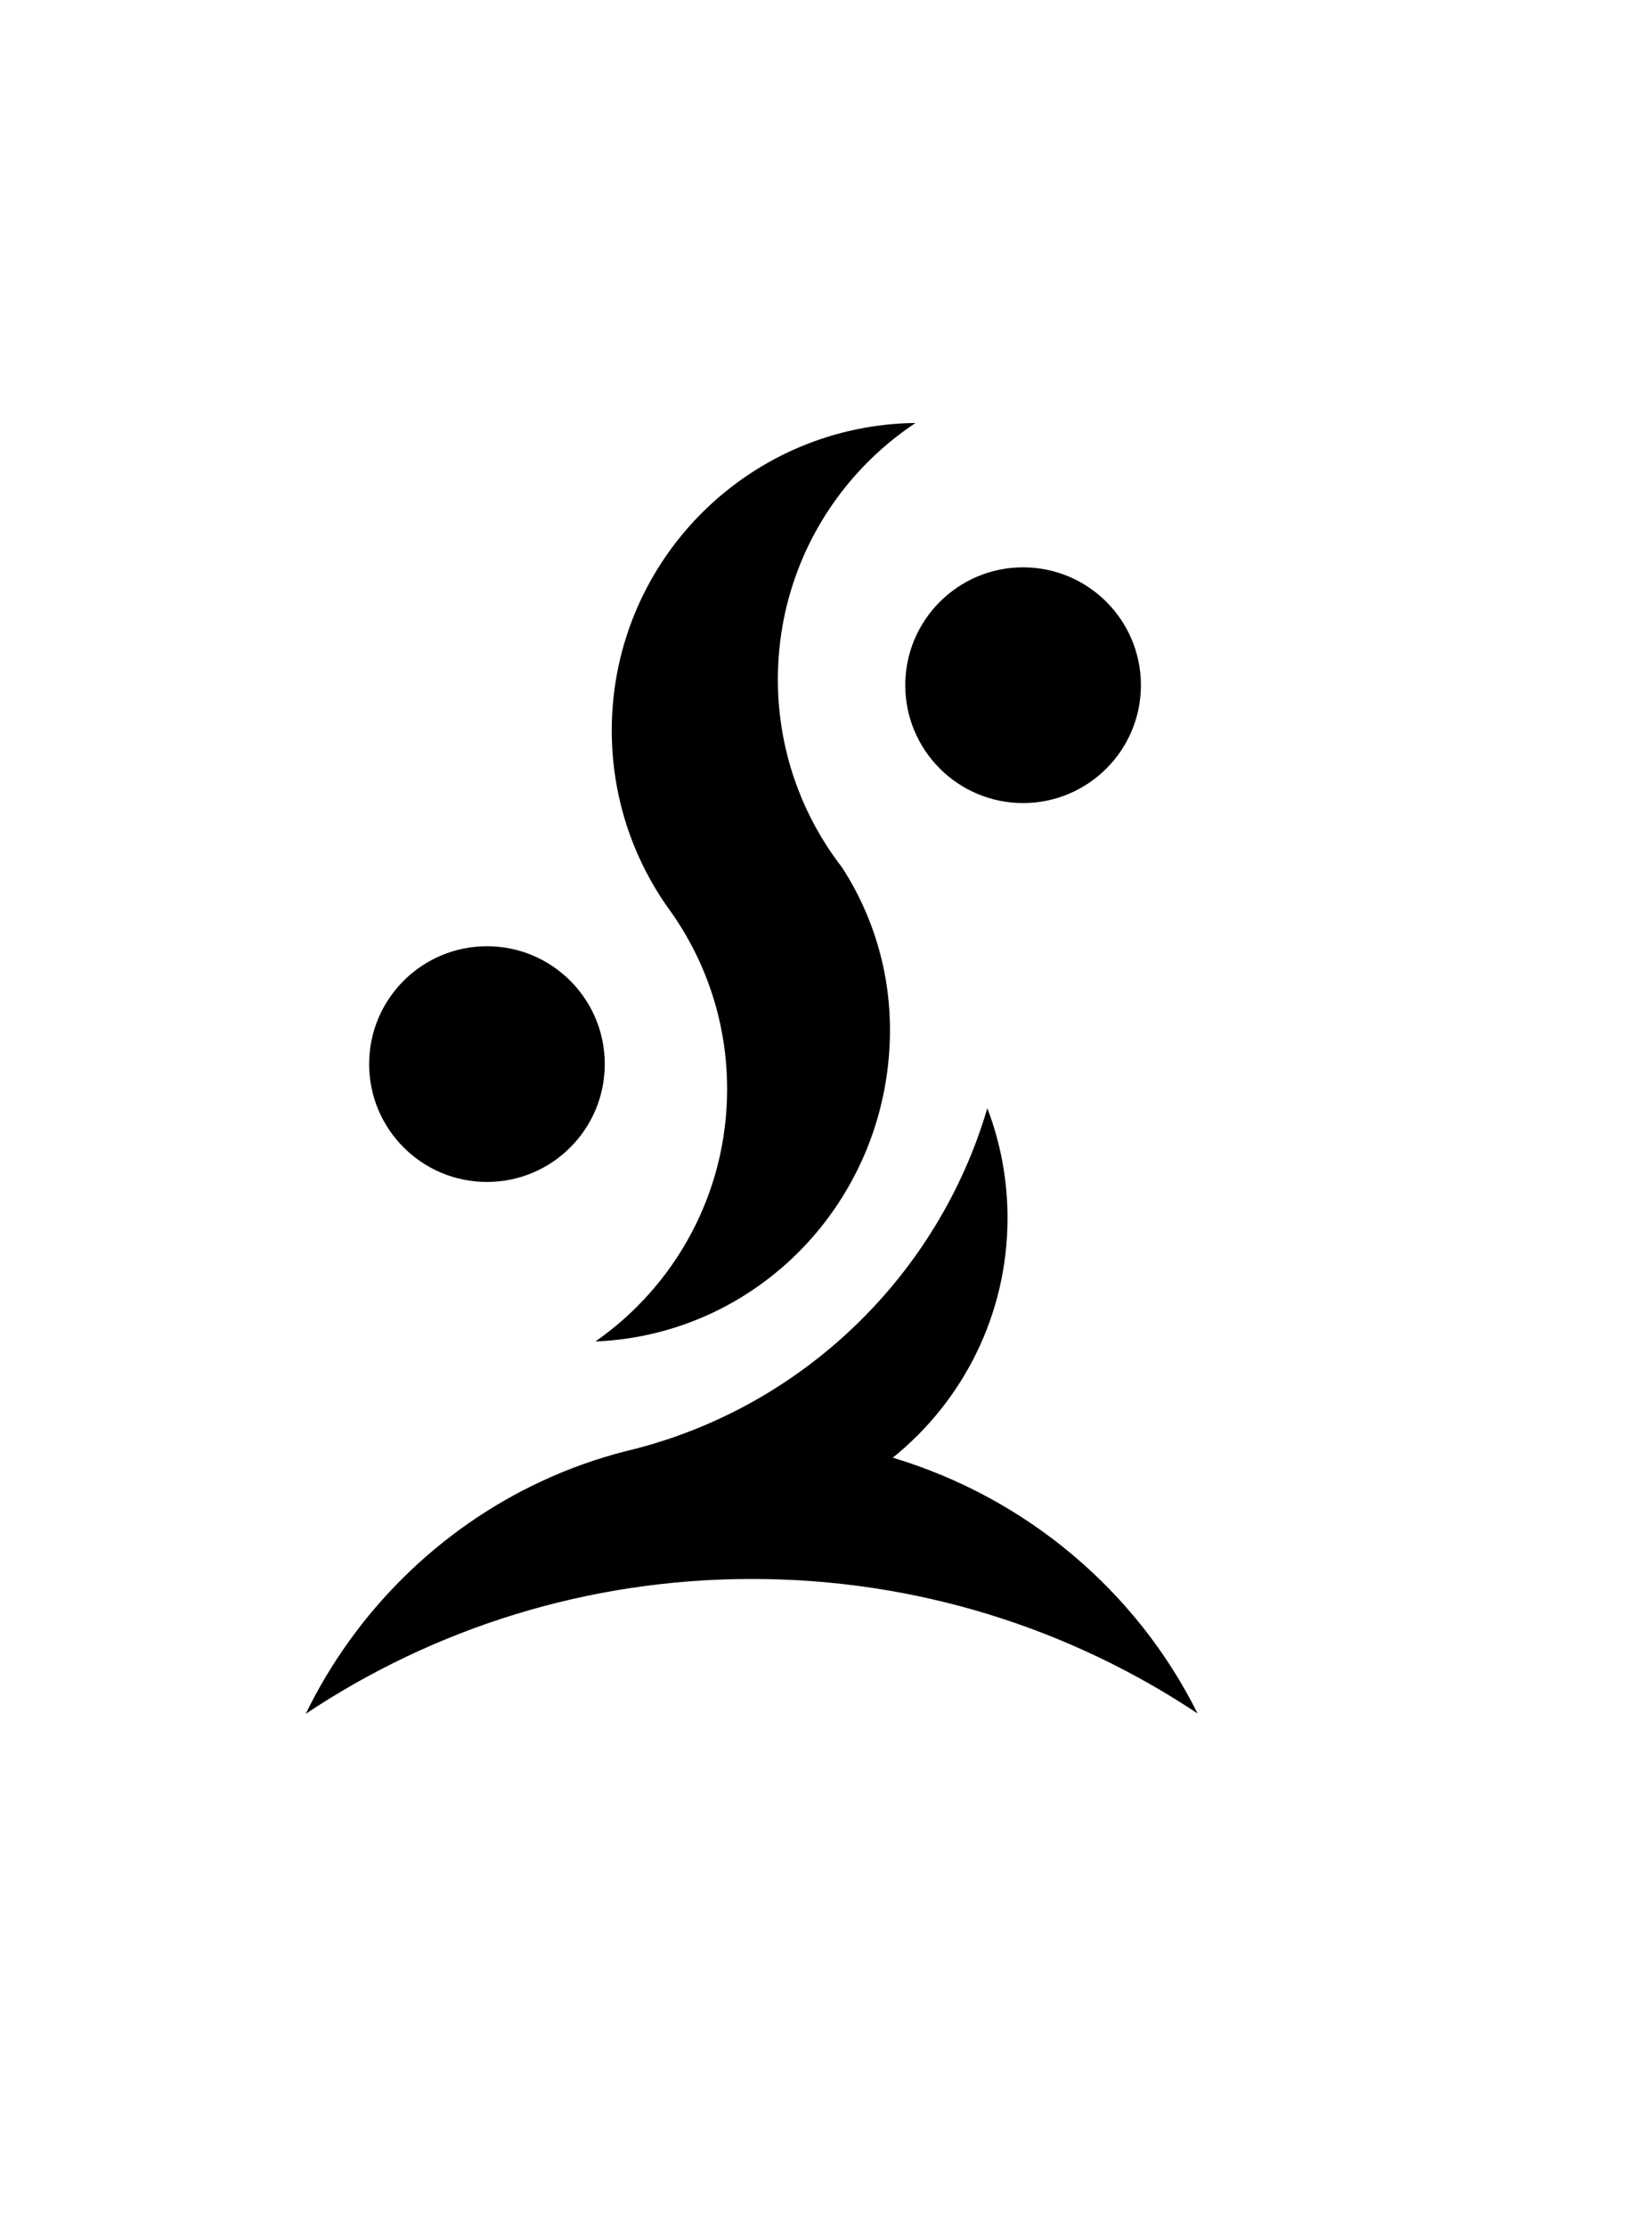
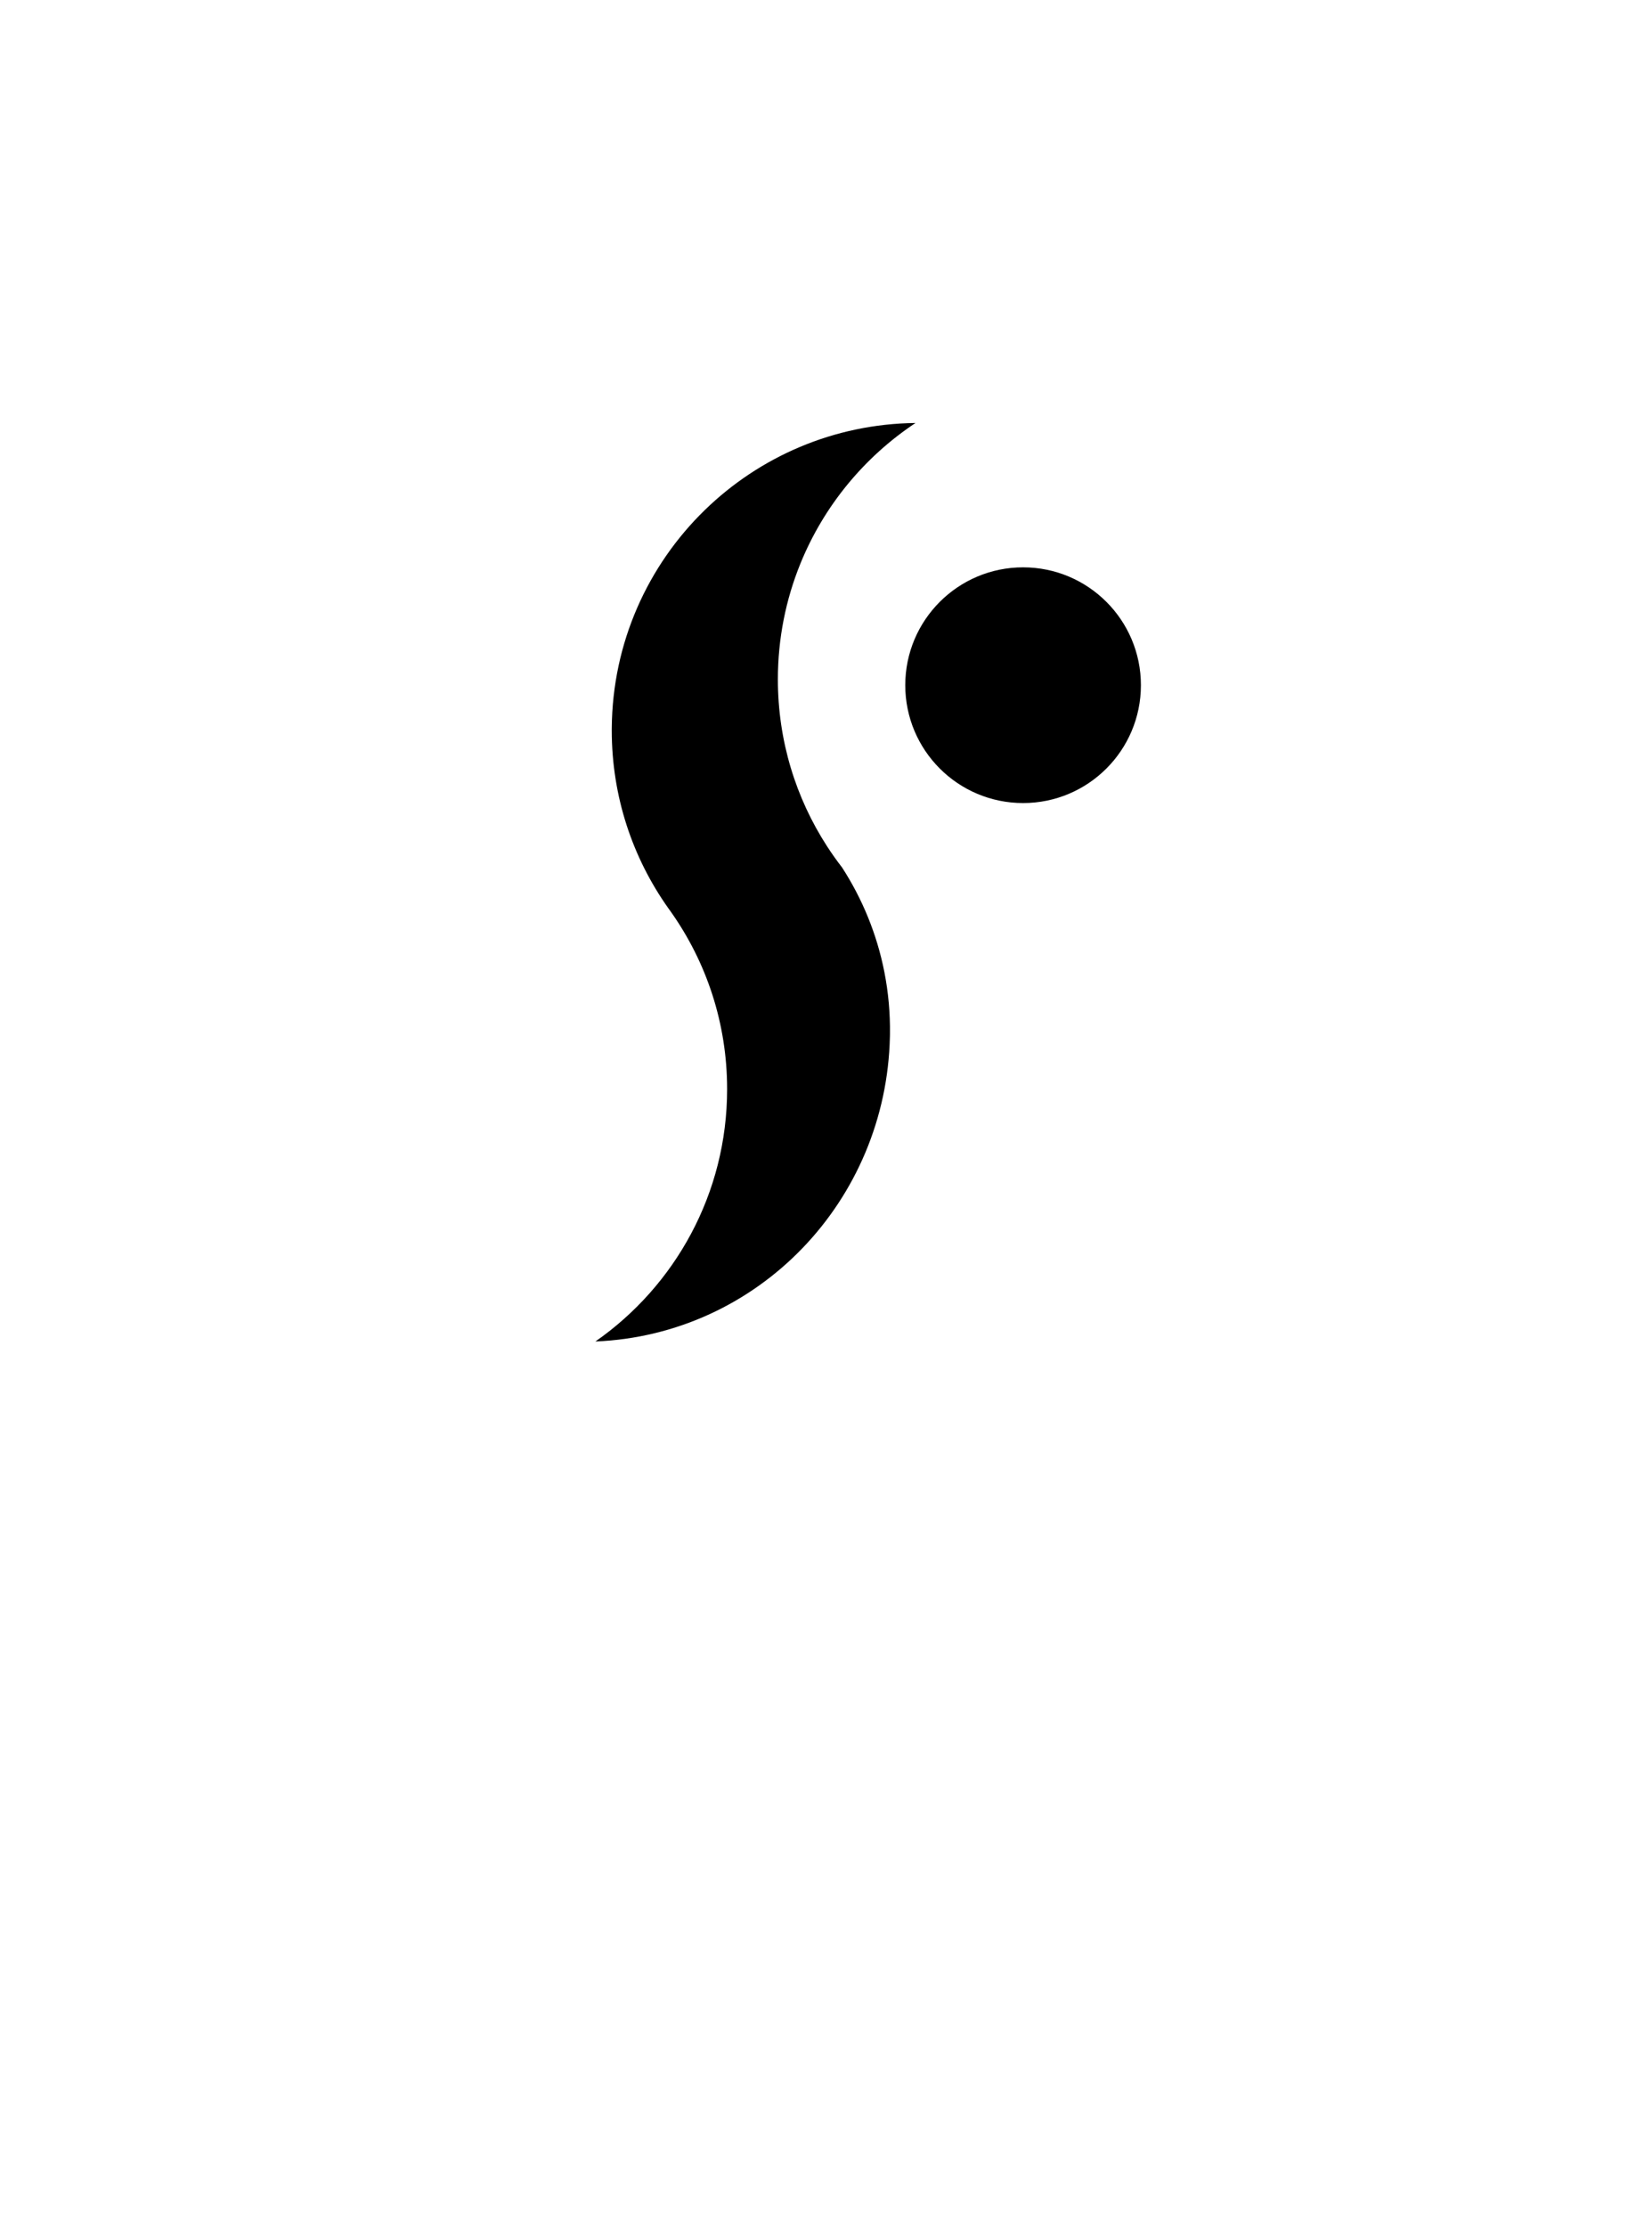
<svg xmlns="http://www.w3.org/2000/svg" id="_图层_1" data-name="图层 1" viewBox="0 0 1476.77 1989.81">
  <path d="M790.53,868.48c3.55,18,5.29,36.65,5.02,55.74-.01,.7-.02,1.4-.04,2.09-3.12,146.95-117.62,266.48-263.27,272.47,71.18-49.65,117.75-132.15,117.75-225.52,0-58.96-18.57-113.59-50.19-158.34,0-.02-.01-.03-.02-.04-.8-1.13-1.6-2.26-2.42-3.37-.06-.09-.12-.17-.18-.25-31.69-44.79-50.31-99.48-50.31-158.51,0-.68,0-1.37,.01-2.05,.56-76.47,32.35-145.51,83.25-195,48.77-47.41,115.09-76.87,188.28-77.72-45.82,30.4-81.99,74.18-102.95,125.76-12.96,31.91-20.1,66.81-20.1,103.37,0,54.95,16.13,106.14,43.92,149.08,4.22,6.52,8.7,12.85,13.45,18.97,18.12,28.02,31.15,59.55,37.8,93.32Z" />
-   <path d="M1070.57,1531.22c-114.08-75.96-251.08-120.23-398.42-120.23s-284.7,44.39-398.87,120.53c44.45-91.23,118.95-165.02,210.58-207.73,24.26-11.32,49.72-20.45,76.14-27.14,.01-.01,.02-.01,.03-.01,2.19-.51,4.36-1.05,6.53-1.61,.28-.06,.56-.13,.85-.2,151.22-38.87,271.29-155.37,315.2-304.49,11.66,30.48,18.05,63.57,18.05,98.15,0,86.55-40.02,163.76-102.56,214.13,119.5,35.86,218.05,119.3,272.47,228.6Z" />
-   <circle cx="435.3" cy="950.9" r="105.32" />
  <circle cx="914.57" cy="612.31" r="105.32" />
</svg>